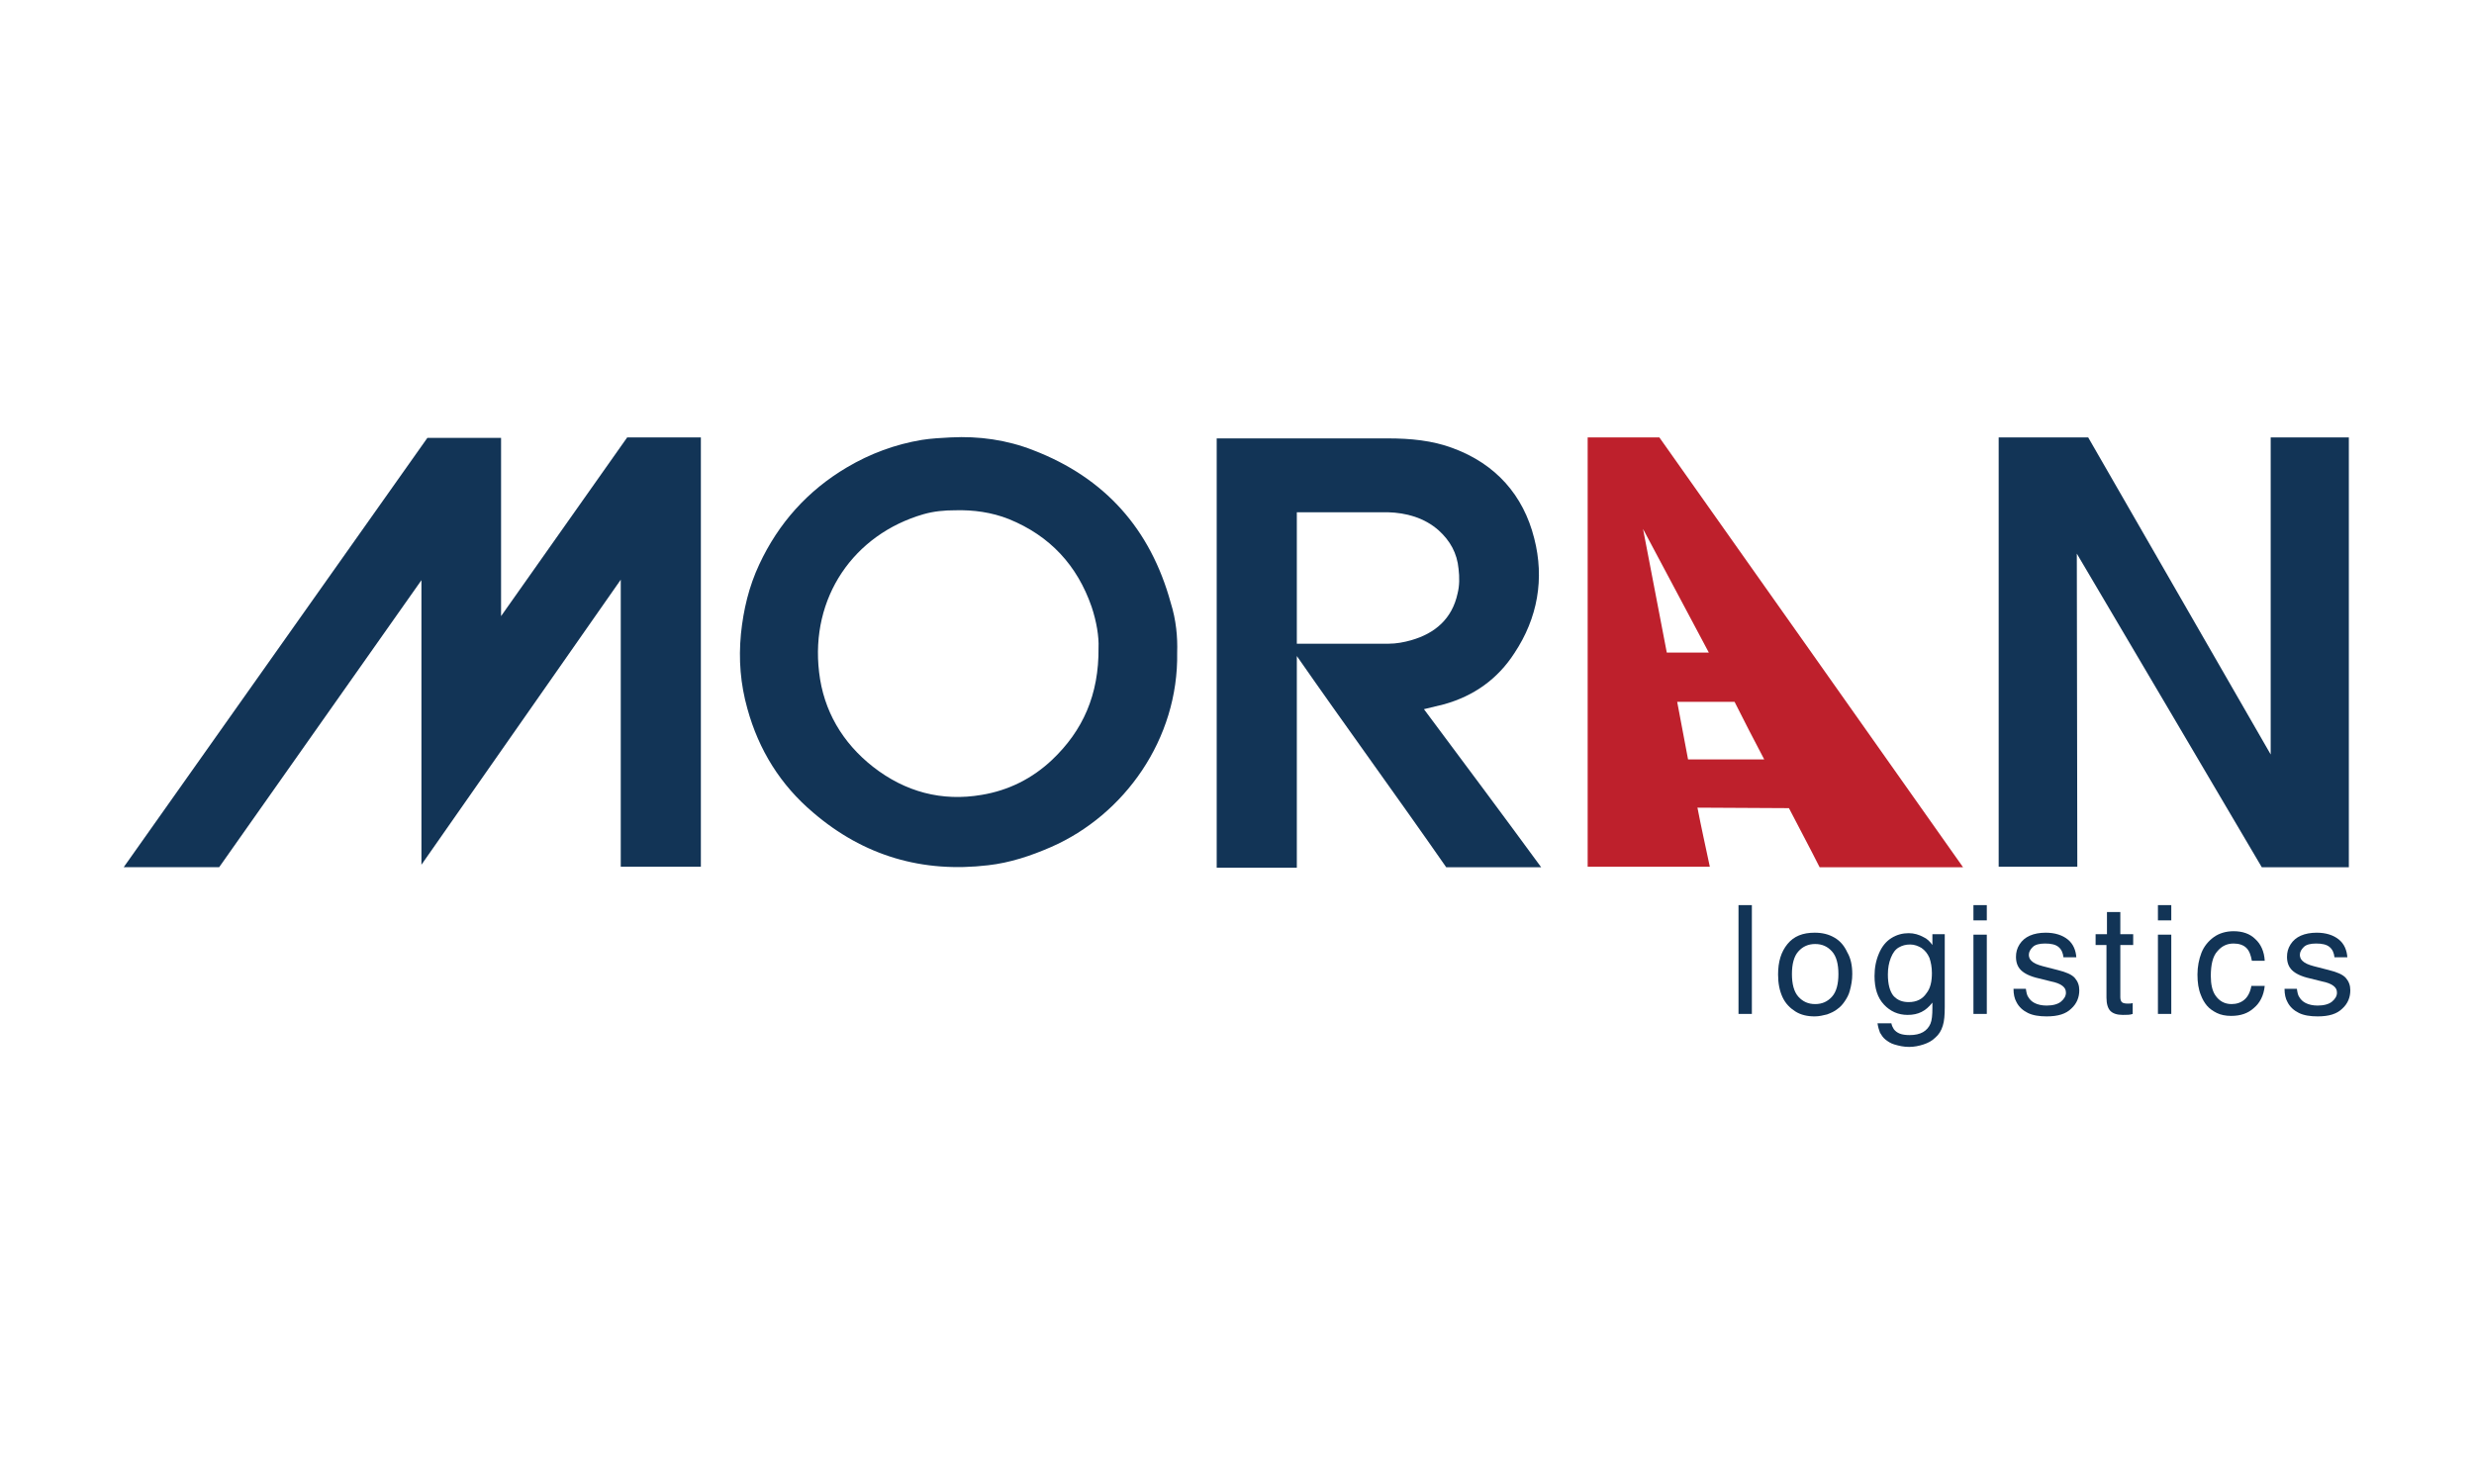
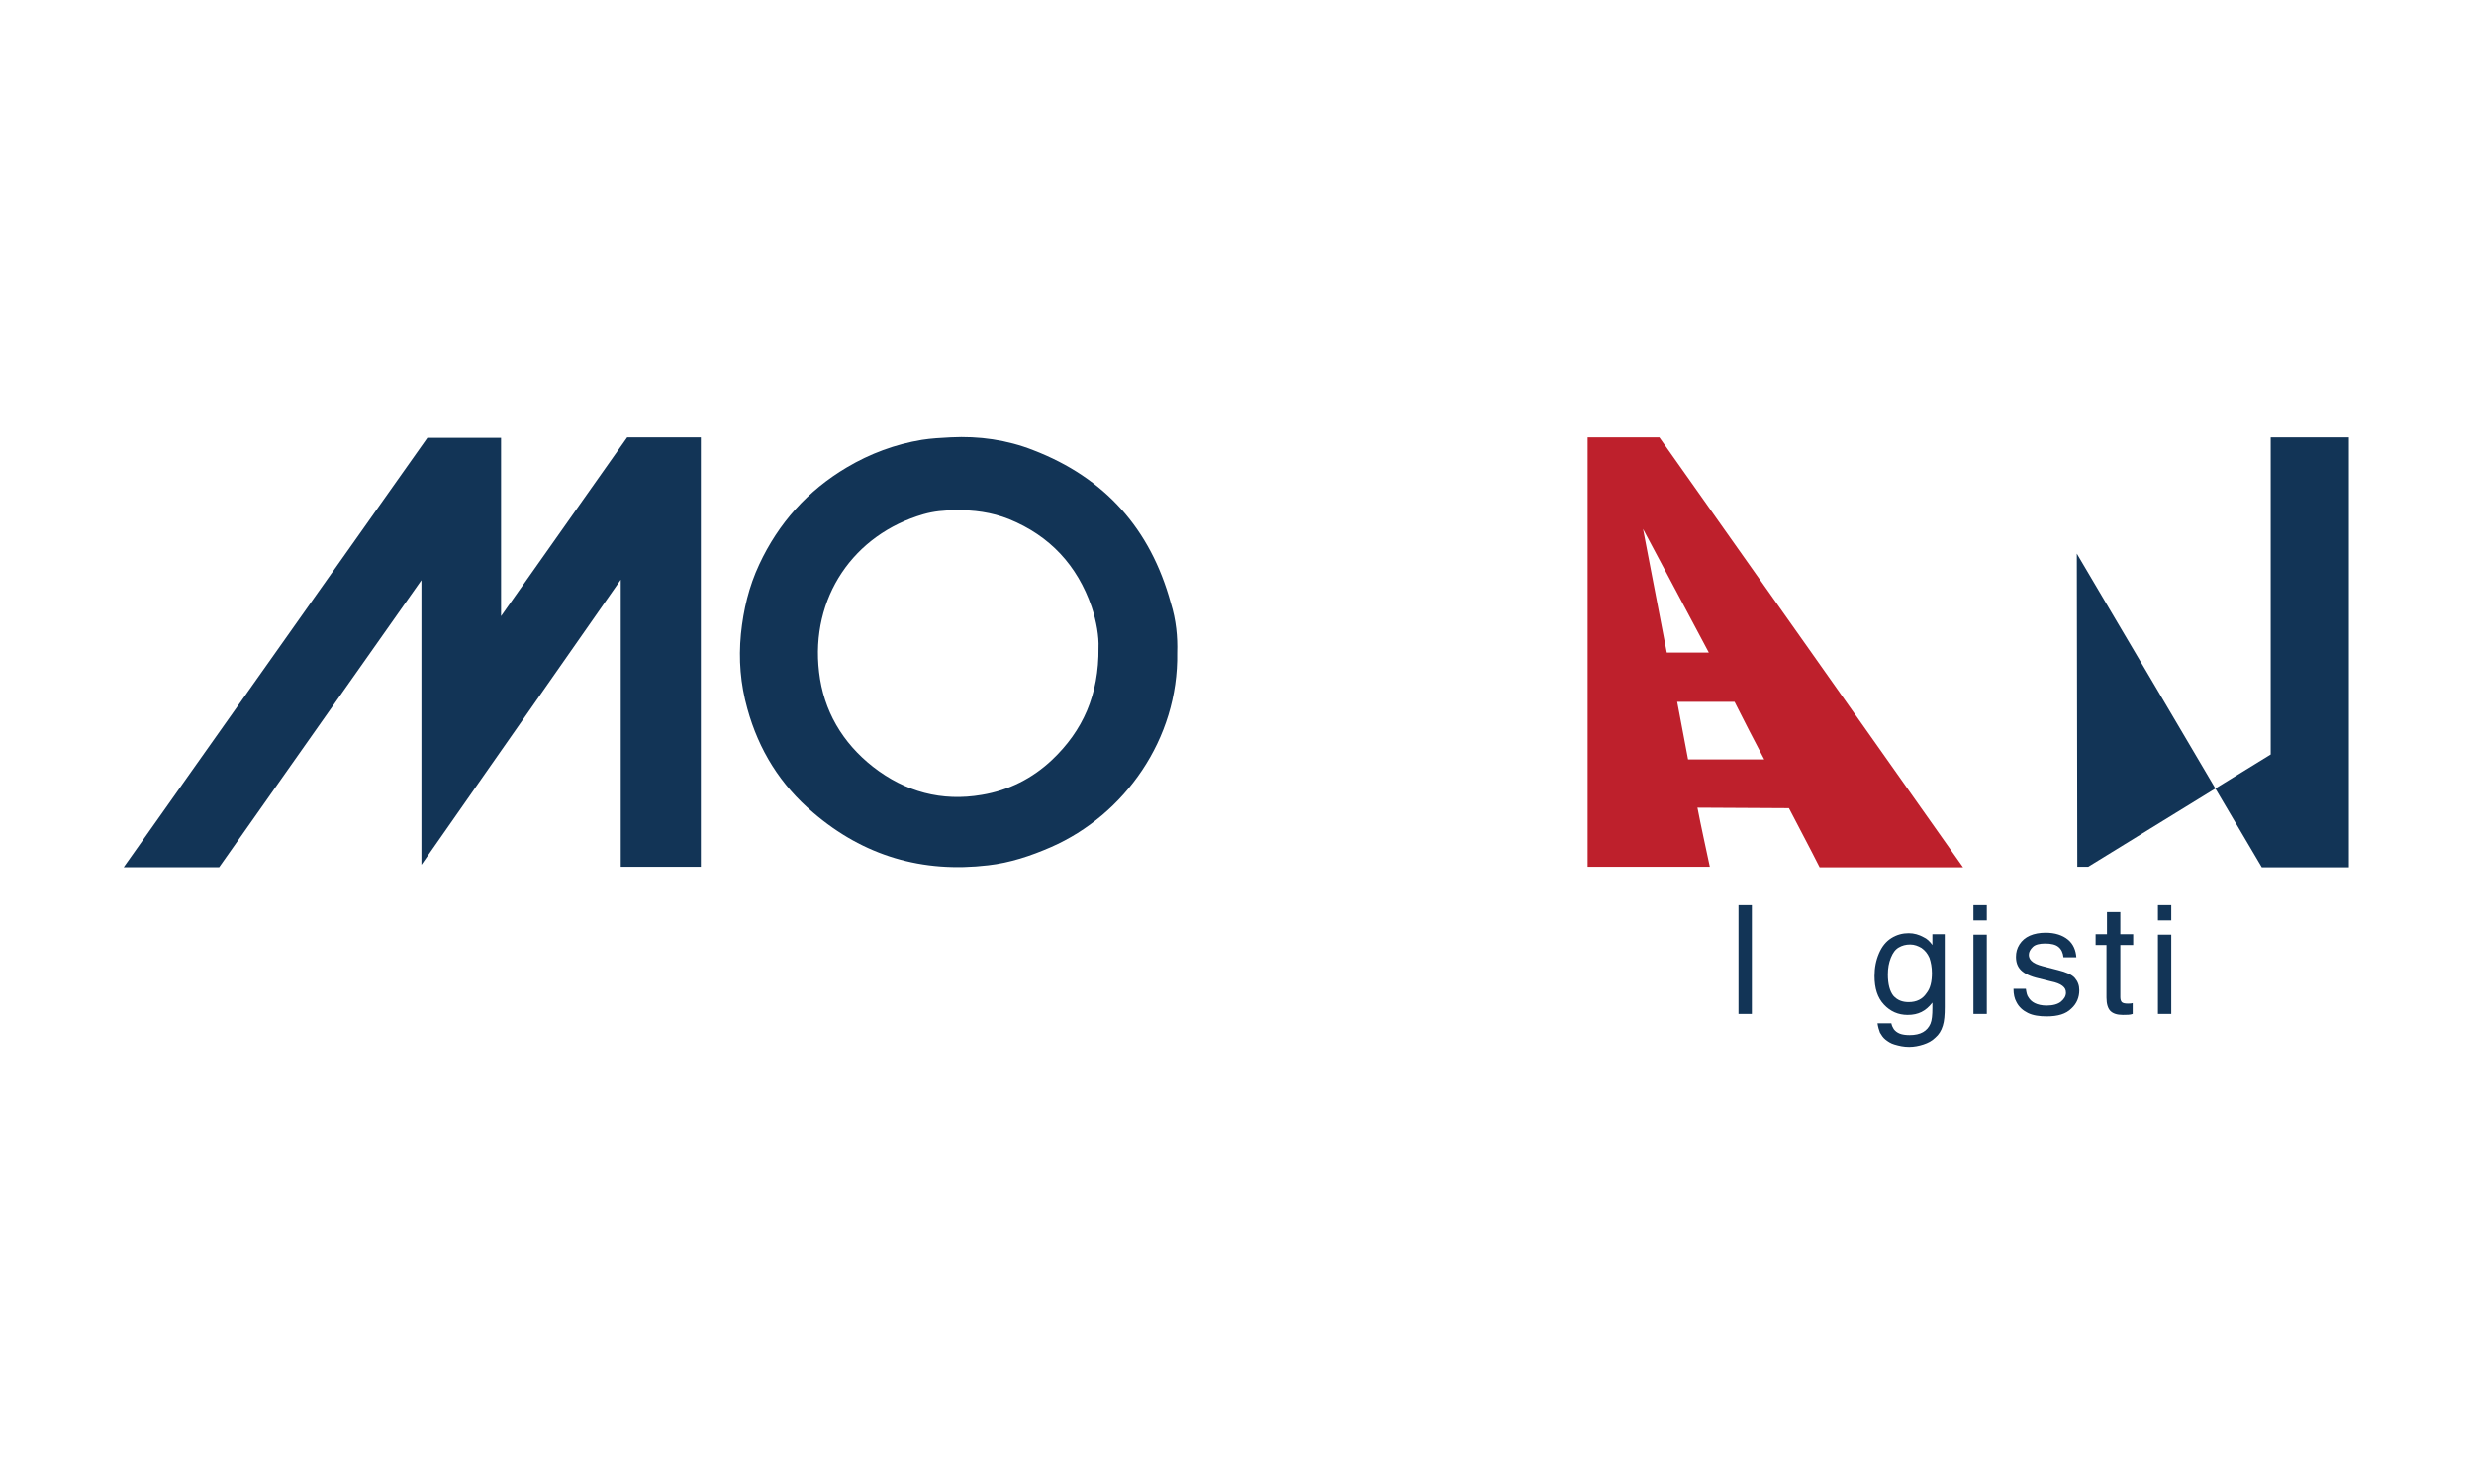
<svg xmlns="http://www.w3.org/2000/svg" width="180" height="108" viewBox="0 0 180 108" fill="none">
  <path d="M45.164 63.076C45.164 56.125 45.164 49.103 45.164 42.188L30.662 62.933V42.224L15.945 63.112H9C16.377 52.686 23.753 42.259 31.094 31.869C32.857 31.869 34.62 31.869 36.456 31.869C36.456 36.168 36.456 44.839 36.456 44.839L45.632 31.833H50.993V63.076H45.164Z" fill="#123456" />
-   <path d="M165.208 54.908V31.834H170.894C170.894 42.26 170.894 52.651 170.894 63.113C168.807 63.113 166.719 63.113 164.56 63.113C164.129 62.361 151.102 40.29 151.102 40.29C151.102 47.778 151.138 55.517 151.138 63.077H145.417C145.417 52.687 145.417 42.26 145.417 31.834H151.93L165.208 54.908Z" fill="#123456" />
-   <path d="M112.129 63.113C109.79 63.113 107.523 63.113 105.22 63.113C101.658 57.989 97.915 52.866 94.353 47.742C94.353 47.742 94.353 58.133 94.353 63.149H88.523C88.523 52.758 88.523 42.332 88.523 31.905C88.703 31.905 97.016 31.905 100.974 31.905C102.593 31.905 104.212 32.049 105.724 32.622C108.818 33.768 110.833 36.026 111.625 39.179C112.381 42.117 111.877 44.983 110.186 47.527C108.962 49.426 107.235 50.644 105.076 51.253C104.752 51.325 104.212 51.468 103.601 51.611C106.407 55.374 109.322 59.279 112.129 63.113ZM94.353 46.846C96.62 46.846 98.815 46.846 101.046 46.846C101.586 46.846 102.161 46.739 102.665 46.595C104.428 46.094 105.652 45.019 106.048 43.192C106.192 42.618 106.192 42.009 106.12 41.4C106.012 40.254 105.508 39.358 104.68 38.605C103.637 37.674 102.305 37.316 100.974 37.28H94.353C94.353 40.468 94.353 43.657 94.353 46.846Z" fill="#123456" />
+   <path d="M165.208 54.908V31.834H170.894C170.894 42.26 170.894 52.651 170.894 63.113C168.807 63.113 166.719 63.113 164.56 63.113C164.129 62.361 151.102 40.29 151.102 40.29C151.102 47.778 151.138 55.517 151.138 63.077H145.417H151.93L165.208 54.908Z" fill="#123456" />
  <path d="M85.647 47.491C85.755 53.797 81.797 59.315 76.471 61.644C74.996 62.288 73.484 62.79 71.901 62.969C67.115 63.542 62.833 62.288 59.163 59.136C56.788 57.129 55.205 54.585 54.377 51.575C53.873 49.784 53.729 47.992 53.909 46.129C54.089 44.374 54.485 42.69 55.241 41.077C56.644 38.068 58.767 35.703 61.61 34.019C63.301 33.016 65.136 32.335 67.079 32.013C67.763 31.905 68.483 31.869 69.166 31.833C71.217 31.726 73.269 32.013 75.176 32.765C80.393 34.771 83.704 38.498 85.179 43.872C85.575 45.126 85.683 46.38 85.647 47.491ZM79.925 47.133C79.962 46.344 79.782 45.234 79.422 44.159C78.378 41.149 76.399 38.999 73.412 37.781C72.153 37.279 70.822 37.1 69.49 37.136C68.699 37.136 67.943 37.208 67.187 37.423C62.114 38.892 58.947 43.478 59.595 48.924C59.919 51.719 61.286 54.048 63.517 55.803C65.856 57.631 68.519 58.347 71.433 57.846C73.376 57.523 75.104 56.663 76.543 55.302C78.774 53.188 79.962 50.572 79.925 47.133Z" fill="#123456" />
  <path d="M142.824 63.113C139.298 63.113 135.88 63.113 132.389 63.113C131.669 61.68 130.914 60.283 130.158 58.814L123.501 58.778C123.753 60.103 124.113 61.716 124.401 63.077C121.414 63.077 118.463 63.077 115.513 63.077C115.513 52.687 115.513 42.225 115.513 31.834H120.73C128.071 42.225 135.448 52.651 142.824 63.113ZM126.2 51.075H122.026L122.817 55.267H128.359C127.639 53.905 126.884 52.436 126.2 51.075ZM124.329 47.492L119.543 38.498L121.27 47.492H124.329Z" fill="#BE202C" />
  <path d="M126.488 73.789V65.871H127.46V73.789H126.488Z" fill="#123456" />
-   <path d="M134.765 70.888C134.765 71.318 134.693 71.712 134.585 72.106C134.513 72.392 134.369 72.643 134.225 72.858C134.081 73.073 133.901 73.288 133.685 73.431C133.469 73.611 133.217 73.718 132.93 73.826C132.642 73.897 132.354 73.969 132.03 73.969C131.49 73.969 131.022 73.862 130.627 73.611C130.231 73.36 129.907 73.037 129.691 72.572C129.475 72.106 129.367 71.568 129.367 70.923C129.367 69.992 129.583 69.275 130.051 68.702C130.519 68.129 131.166 67.878 132.03 67.878C132.57 67.878 133.038 67.985 133.469 68.236C133.901 68.487 134.189 68.845 134.405 69.311C134.657 69.741 134.765 70.278 134.765 70.888ZM133.757 70.888C133.757 70.171 133.613 69.598 133.289 69.24C132.966 68.881 132.57 68.702 132.066 68.702C131.562 68.702 131.166 68.881 130.843 69.24C130.519 69.598 130.375 70.171 130.375 70.888C130.375 71.604 130.519 72.177 130.843 72.536C131.166 72.894 131.562 73.073 132.066 73.073C132.57 73.073 132.966 72.894 133.289 72.536C133.613 72.177 133.757 71.604 133.757 70.888Z" fill="#123456" />
  <path d="M140.595 68.773V67.985H141.494V73.287C141.494 73.861 141.458 74.327 141.351 74.649C141.243 75.007 141.063 75.294 140.811 75.509C140.559 75.76 140.271 75.903 139.947 76.011C139.623 76.118 139.263 76.19 138.904 76.19C138.508 76.19 138.184 76.118 137.824 76.011C137.572 75.939 137.356 75.796 137.176 75.652C136.996 75.509 136.889 75.33 136.781 75.151C136.709 74.972 136.637 74.721 136.601 74.47H137.608C137.644 74.649 137.716 74.792 137.788 74.9C137.896 75.043 138.04 75.151 138.22 75.222C138.4 75.294 138.652 75.33 138.94 75.33C139.335 75.33 139.659 75.258 139.911 75.115C140.163 74.972 140.343 74.757 140.451 74.506C140.559 74.255 140.595 73.861 140.595 73.359V72.965C140.343 73.287 140.091 73.502 139.803 73.646C139.515 73.789 139.192 73.861 138.796 73.861C138.112 73.861 137.536 73.61 137.068 73.108C136.601 72.607 136.385 71.926 136.385 71.03C136.385 70.421 136.493 69.884 136.709 69.382C136.925 68.88 137.212 68.522 137.608 68.271C138.004 68.021 138.436 67.913 138.868 67.913C139.263 67.913 139.623 68.021 139.947 68.2C140.199 68.307 140.415 68.522 140.595 68.773ZM140.559 70.815C140.559 70.385 140.487 70.027 140.379 69.705C140.235 69.382 140.055 69.167 139.803 68.988C139.551 68.845 139.299 68.737 138.976 68.737C138.652 68.737 138.4 68.809 138.148 68.952C137.896 69.096 137.716 69.346 137.572 69.705C137.428 70.063 137.356 70.457 137.356 70.923C137.356 71.639 137.5 72.141 137.752 72.463C138.04 72.786 138.4 72.929 138.868 72.929C139.443 72.929 139.875 72.714 140.163 72.284C140.451 71.926 140.559 71.424 140.559 70.815Z" fill="#123456" />
  <path d="M143.581 66.982V65.871H144.553V66.982H143.581ZM143.581 73.789V68.021H144.553V73.789H143.581Z" fill="#123456" />
  <path d="M147.396 71.963C147.432 72.213 147.468 72.428 147.576 72.572C147.684 72.751 147.827 72.894 148.043 73.002C148.259 73.109 148.547 73.181 148.907 73.181C149.375 73.181 149.735 73.073 149.951 72.894C150.166 72.715 150.31 72.5 150.31 72.249C150.31 72.034 150.238 71.891 150.058 71.748C149.879 71.604 149.591 71.497 149.231 71.425L148.367 71.21C147.72 71.067 147.288 70.852 147.036 70.601C146.784 70.35 146.676 70.028 146.676 69.634C146.676 69.311 146.748 69.025 146.928 68.738C147.108 68.451 147.36 68.236 147.684 68.093C148.007 67.95 148.403 67.878 148.835 67.878C149.519 67.878 150.058 68.057 150.454 68.379C150.85 68.702 151.03 69.168 151.066 69.669H150.13C150.094 69.347 149.987 69.096 149.771 68.917C149.555 68.738 149.231 68.666 148.799 68.666C148.403 68.666 148.079 68.738 147.899 68.917C147.72 69.096 147.612 69.275 147.612 69.49C147.612 69.669 147.684 69.813 147.792 69.92C147.971 70.099 148.223 70.207 148.619 70.314L149.735 70.601C150.31 70.744 150.742 70.923 150.958 71.174C151.174 71.425 151.282 71.712 151.282 72.07C151.282 72.572 151.102 73.037 150.706 73.396C150.31 73.79 149.735 73.969 148.907 73.969C148.367 73.969 147.899 73.897 147.54 73.718C147.18 73.539 146.892 73.288 146.712 72.93C146.568 72.679 146.496 72.357 146.496 71.963H147.396Z" fill="#123456" />
  <path d="M153.296 67.985V66.373H154.268V67.985H155.204V68.774H154.268V72.572C154.268 72.715 154.304 72.858 154.376 72.93C154.448 73.001 154.592 73.037 154.808 73.037C154.916 73.037 155.06 73.037 155.168 73.001V73.79C154.988 73.861 154.736 73.861 154.448 73.861C154.016 73.861 153.728 73.754 153.548 73.575C153.368 73.396 153.26 73.073 153.26 72.607V68.774H152.469V67.985H153.296Z" fill="#123456" />
  <path d="M157.004 66.982V65.871H157.975V66.982H157.004ZM157.004 73.789V68.021H157.975V73.789H157.004Z" fill="#123456" />
-   <path d="M164.774 71.748C164.702 72.464 164.414 73.002 163.982 73.36C163.55 73.754 163.01 73.933 162.327 73.933C161.931 73.933 161.571 73.862 161.283 73.718C160.995 73.575 160.743 73.396 160.564 73.181C160.384 72.966 160.24 72.715 160.132 72.428C159.952 71.998 159.88 71.497 159.88 70.924C159.88 70.35 159.988 69.813 160.168 69.347C160.348 68.881 160.672 68.487 161.067 68.201C161.463 67.914 161.967 67.77 162.507 67.77C163.154 67.77 163.694 67.95 164.09 68.344C164.486 68.702 164.738 69.24 164.774 69.92H163.838C163.766 69.526 163.658 69.204 163.442 68.989C163.226 68.774 162.903 68.666 162.507 68.666C162.039 68.666 161.643 68.845 161.319 69.24C160.995 69.598 160.851 70.207 160.851 71.031C160.851 71.64 160.959 72.106 161.175 72.428C161.463 72.858 161.859 73.073 162.363 73.073C162.723 73.073 163.046 72.966 163.298 72.751C163.55 72.536 163.73 72.177 163.802 71.748H164.774Z" fill="#123456" />
-   <path d="M167.114 71.963C167.15 72.213 167.186 72.428 167.294 72.572C167.402 72.751 167.546 72.894 167.762 73.002C167.978 73.109 168.266 73.181 168.626 73.181C169.094 73.181 169.453 73.073 169.669 72.894C169.885 72.715 170.029 72.5 170.029 72.249C170.029 72.034 169.957 71.891 169.777 71.748C169.597 71.604 169.309 71.497 168.95 71.425L168.086 71.21C167.438 71.067 167.006 70.852 166.755 70.601C166.503 70.35 166.395 70.028 166.395 69.634C166.395 69.311 166.467 69.025 166.647 68.738C166.827 68.451 167.078 68.236 167.402 68.093C167.726 67.95 168.122 67.878 168.554 67.878C169.237 67.878 169.777 68.057 170.173 68.379C170.569 68.702 170.749 69.168 170.785 69.669H169.849C169.813 69.347 169.705 69.096 169.489 68.917C169.273 68.738 168.95 68.666 168.518 68.666C168.122 68.666 167.798 68.738 167.618 68.917C167.438 69.096 167.33 69.275 167.33 69.49C167.33 69.669 167.402 69.813 167.51 69.92C167.69 70.099 167.942 70.207 168.338 70.314L169.453 70.601C170.029 70.744 170.461 70.923 170.677 71.174C170.893 71.425 171.001 71.712 171.001 72.07C171.001 72.572 170.821 73.037 170.425 73.396C170.029 73.79 169.453 73.969 168.626 73.969C168.086 73.969 167.618 73.897 167.258 73.718C166.899 73.539 166.611 73.288 166.431 72.93C166.287 72.679 166.215 72.357 166.215 71.963H167.114Z" fill="#123456" />
</svg>